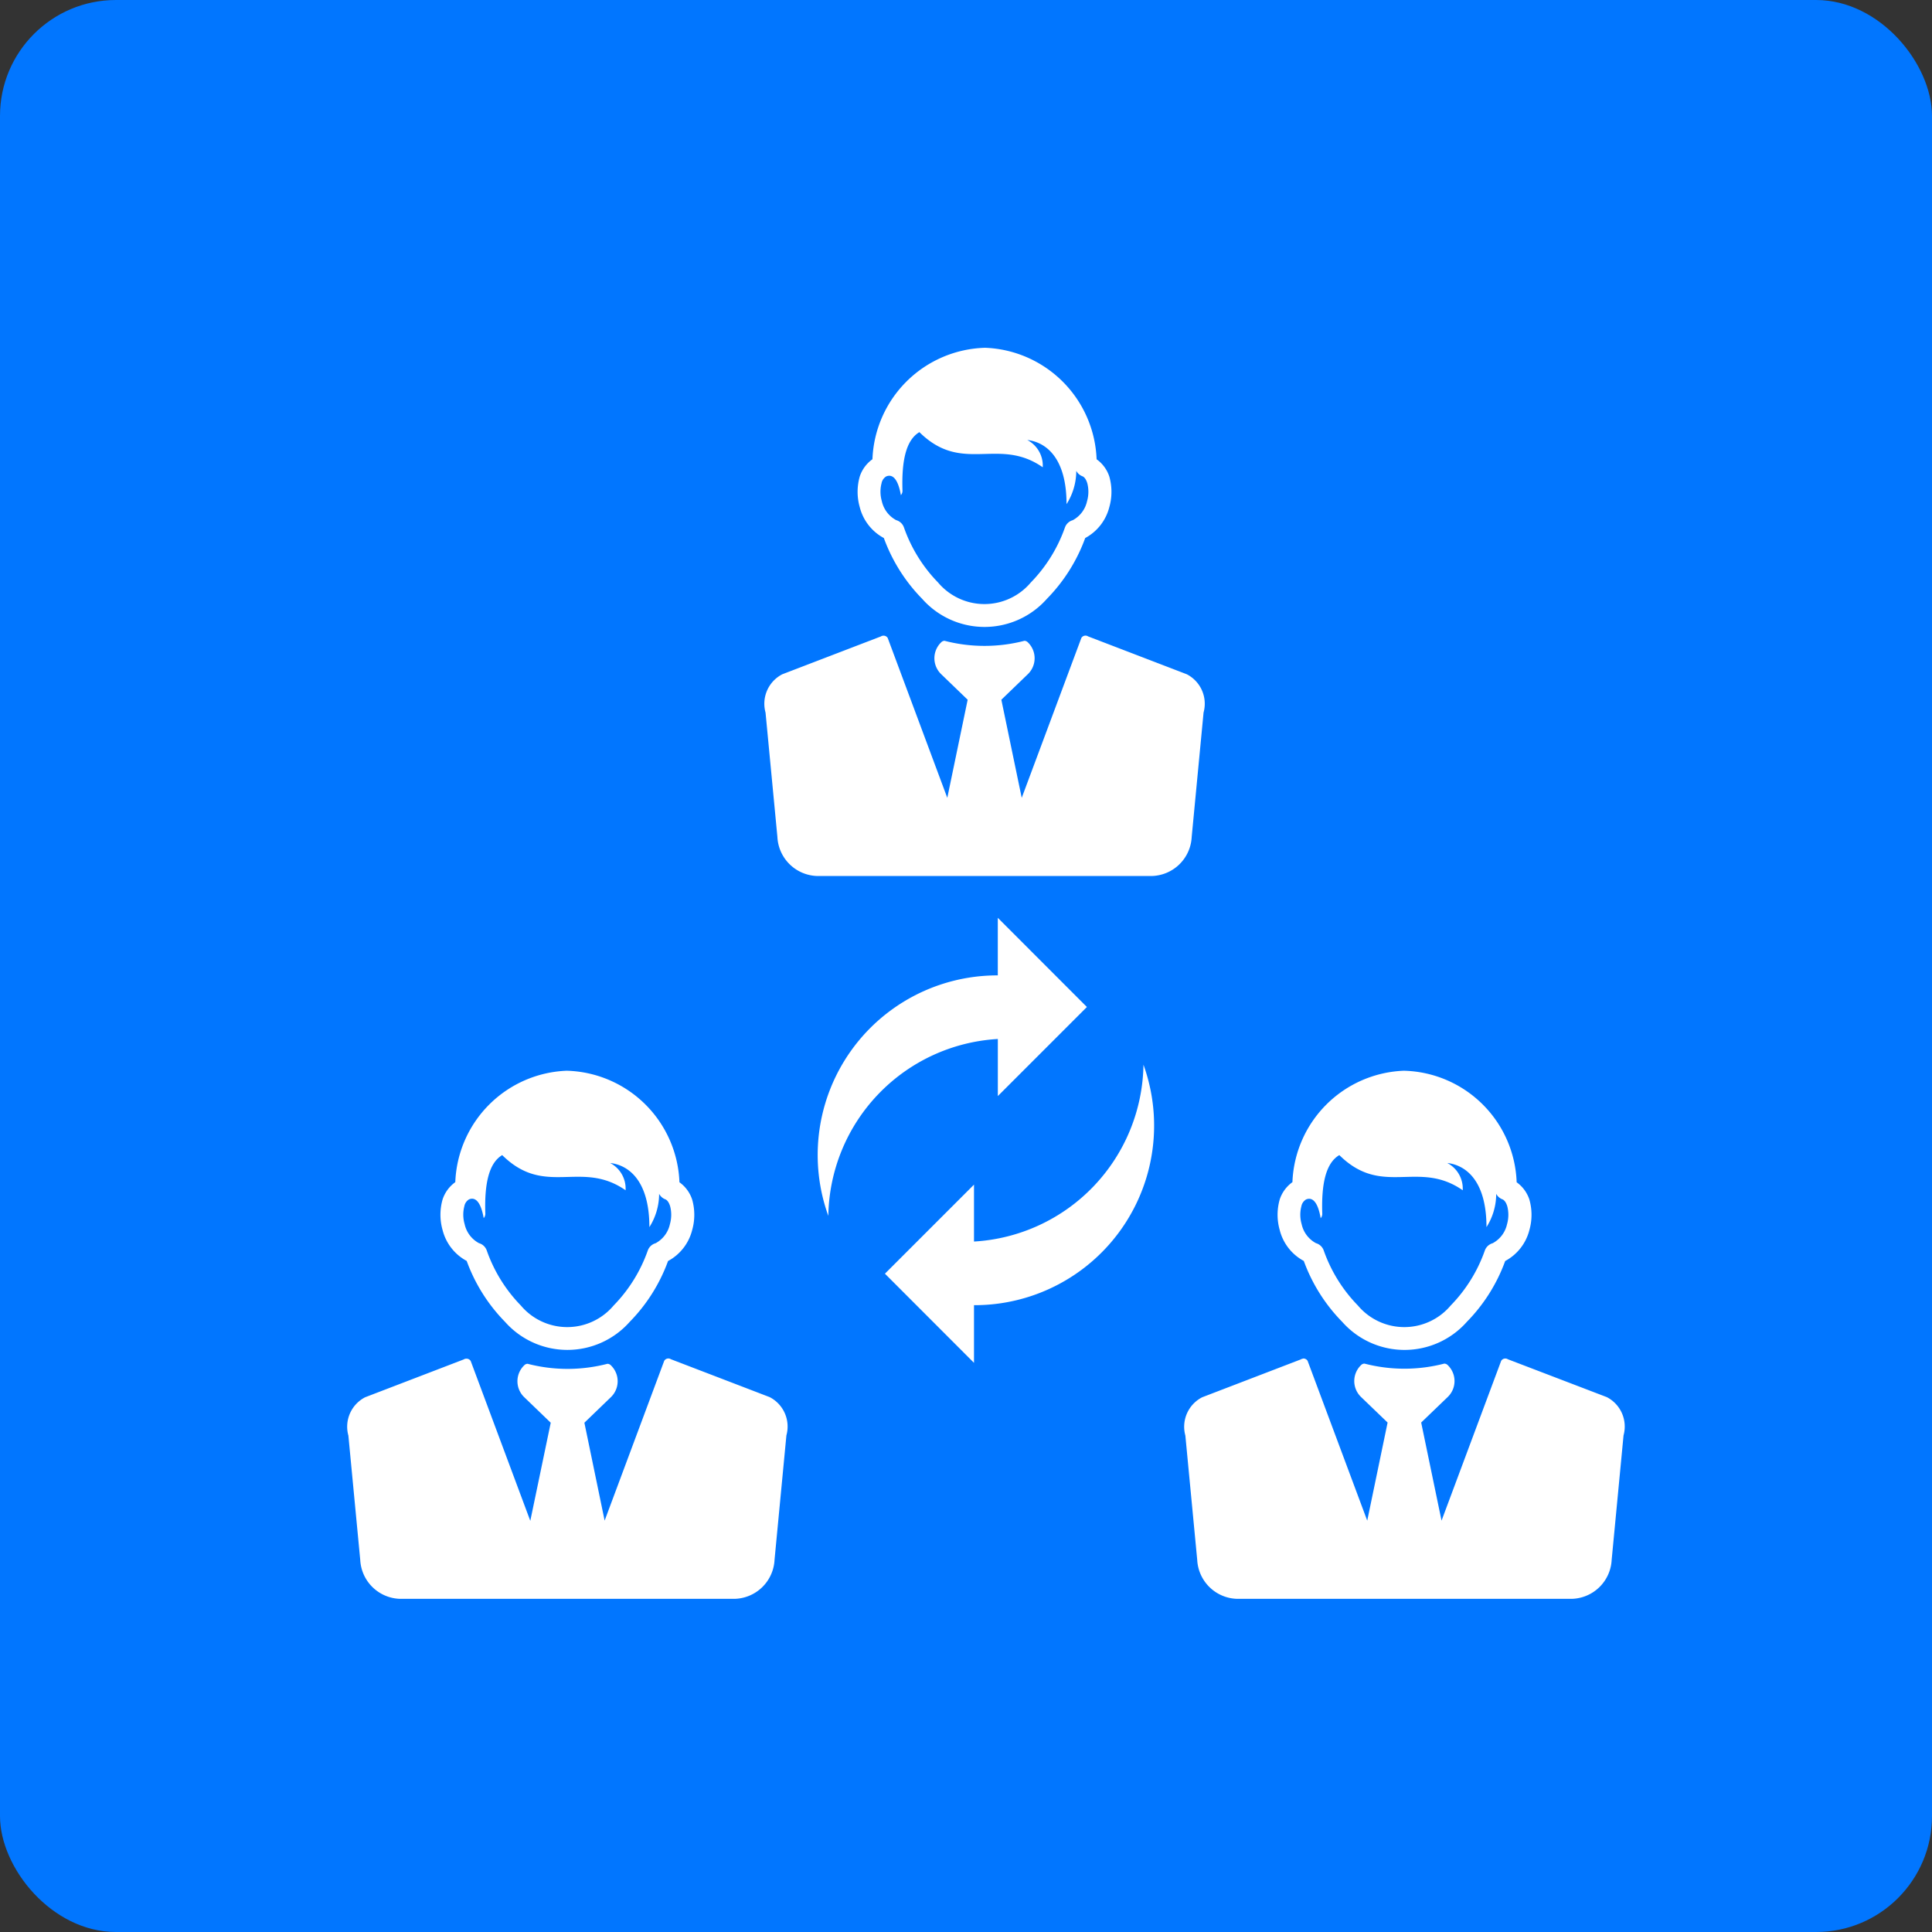
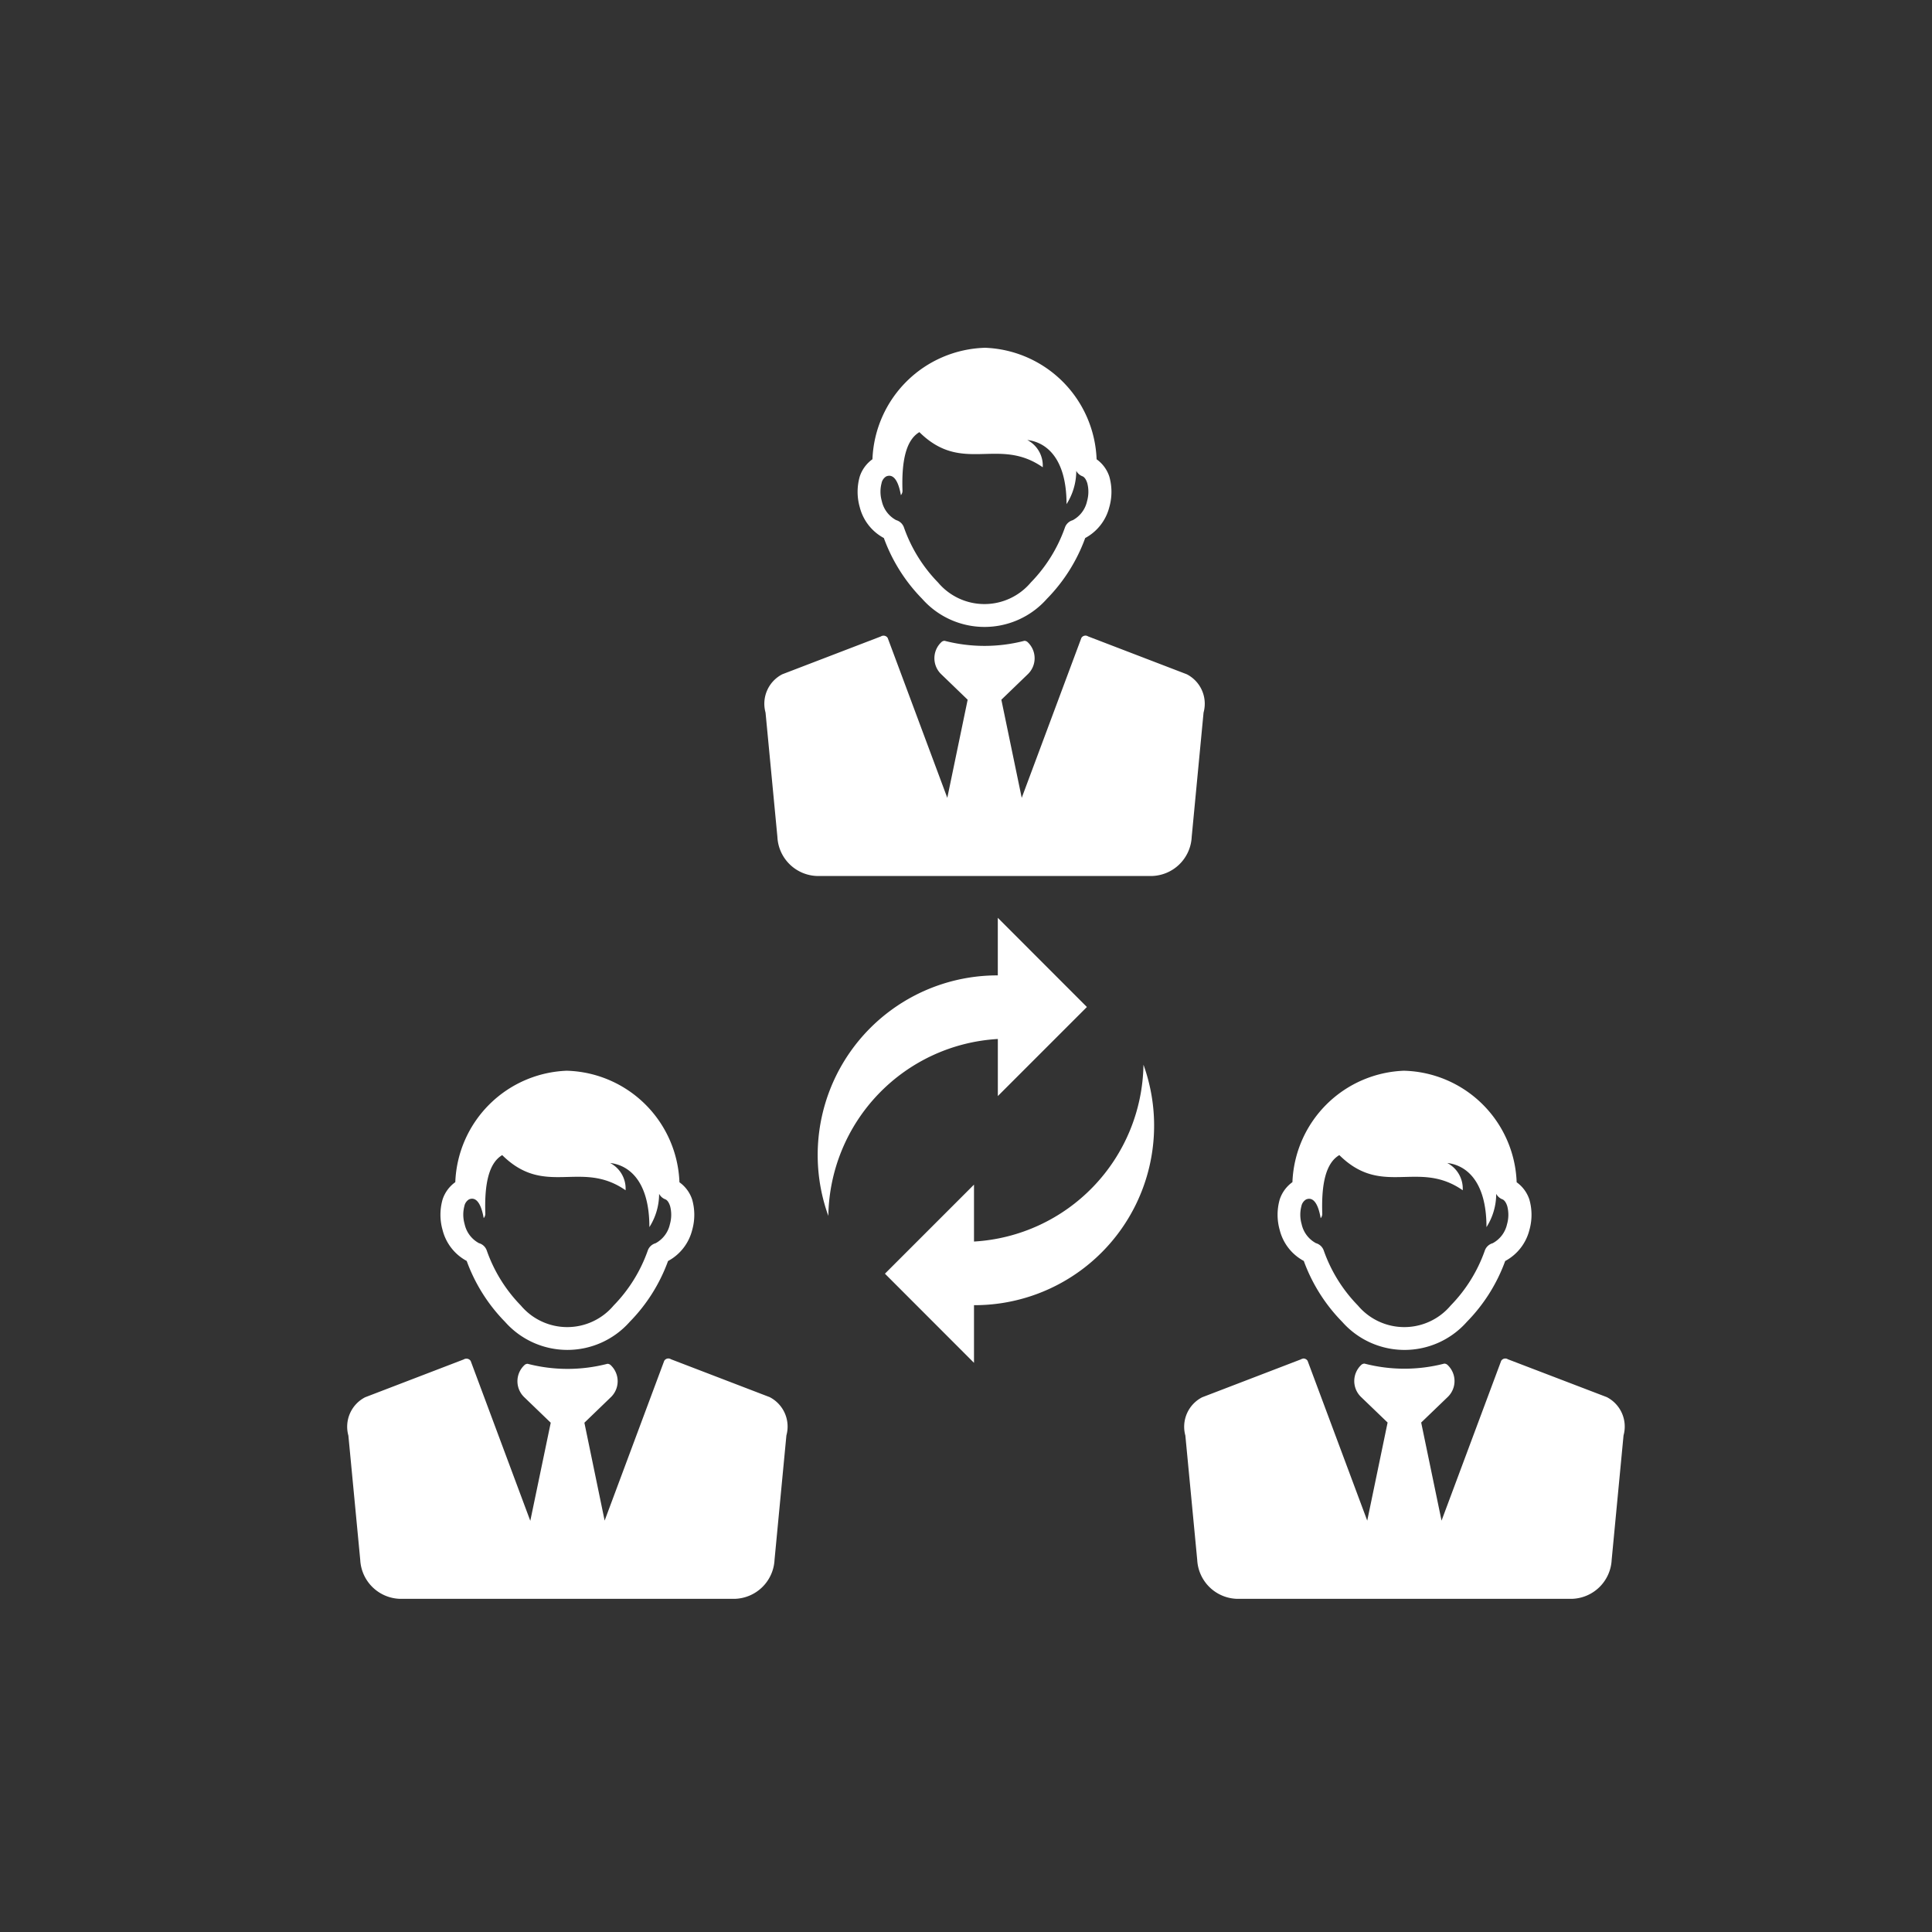
<svg xmlns="http://www.w3.org/2000/svg" width="50" height="50" viewBox="0 0 50 50">
  <rect x="0" y="0" width="50" height="50" fill="#333333" stroke="none" />
  <g id="Group_113498" data-name="Group 113498" transform="translate(-167 -1381.521)">
-     <rect id="Rectangle_15493" data-name="Rectangle 15493" width="50" height="50" rx="3" transform="translate(167 1381.521)" fill="#0176ff" />
    <path id="Path_49128" data-name="Path 49128" d="M98.755,17.523a3,3,0,0,0-2.9,2.884.893.893,0,0,0-.329.448,1.442,1.442,0,0,0,0,.791,1.256,1.256,0,0,0,.624.8,4.384,4.384,0,0,0,.992,1.574,2.154,2.154,0,0,0,3.227,0,4.381,4.381,0,0,0,.992-1.574,1.257,1.257,0,0,0,.624-.8,1.444,1.444,0,0,0,0-.791.893.893,0,0,0-.329-.447,3,3,0,0,0-2.9-2.886Zm-1.684,2.184c1.114,1.1,2.042.107,3.191.908a.748.748,0,0,0-.4-.706c.481.055,1.016.459,1.016,1.66a1.609,1.609,0,0,0,.252-.862.3.3,0,0,0,.157.14c.04.014.092.063.128.18a.886.886,0,0,1-.006.465.737.737,0,0,1-.371.493h0a.3.3,0,0,0-.2.184,3.873,3.873,0,0,1-.885,1.428,1.569,1.569,0,0,1-2.4,0,3.87,3.87,0,0,1-.884-1.428.3.3,0,0,0-.2-.186.738.738,0,0,1-.372-.493h0a.875.875,0,0,1-.006-.464.261.261,0,0,1,.12-.174c.148-.063.3.033.38.485a.173.173,0,0,0,.041-.121c-.025-.772.093-1.307.439-1.511Zm-.949,5.268h0a.094.094,0,0,0-.046.017l-2.554.98a.857.857,0,0,0-.434.991l.307,3.219a1.062,1.062,0,0,0,1.037,1.011h8.648a1.062,1.062,0,0,0,1.037-1.011l.307-3.219a.857.857,0,0,0-.434-.991l-2.554-.98a.124.124,0,0,0-.174.039L99.718,29.17l-.527-2.539.683-.659a.572.572,0,0,0,0-.829.128.128,0,0,0-.086-.037,4.119,4.119,0,0,1-2.066,0,.121.121,0,0,0-.086.037.572.572,0,0,0,0,.829l.683.659-.527,2.539-1.542-4.137a.125.125,0,0,0-.128-.058Zm2.977,7.3v1.49a4.648,4.648,0,0,0-4.386,6.224A4.657,4.657,0,0,1,99.1,35.411v1.477l2.305-2.305L99.1,32.276Zm3.77,3.8a4.656,4.656,0,0,1-4.386,4.578V39.18l-2.305,2.305,2.305,2.307V42.3a4.647,4.647,0,0,0,4.386-6.223Zm-14.91.157a3,3,0,0,0-2.9,2.884.893.893,0,0,0-.329.448,1.442,1.442,0,0,0,0,.791,1.256,1.256,0,0,0,.624.8,4.388,4.388,0,0,0,.992,1.576,2.155,2.155,0,0,0,3.227,0,4.381,4.381,0,0,0,.992-1.574,1.257,1.257,0,0,0,.624-.8,1.444,1.444,0,0,0,0-.791.893.893,0,0,0-.329-.447,3,3,0,0,0-2.9-2.886Zm21.665,0a3,3,0,0,0-2.9,2.884.893.893,0,0,0-.329.448,1.442,1.442,0,0,0,0,.791,1.254,1.254,0,0,0,.623.8,4.391,4.391,0,0,0,.994,1.576,2.153,2.153,0,0,0,3.226,0,4.381,4.381,0,0,0,.992-1.574,1.259,1.259,0,0,0,.626-.8,1.441,1.441,0,0,0,0-.791.893.893,0,0,0-.329-.447,2.994,2.994,0,0,0-2.9-2.886ZM86.275,38.418c1.114,1.1,2.042.107,3.191.908a.748.748,0,0,0-.4-.706c.481.055,1.016.459,1.016,1.66a1.609,1.609,0,0,0,.252-.862.3.3,0,0,0,.157.141c.04.014.092.063.128.18a.886.886,0,0,1-.006.465.737.737,0,0,1-.371.493h0a.3.3,0,0,0-.2.184,3.873,3.873,0,0,1-.886,1.428,1.569,1.569,0,0,1-2.4,0,3.87,3.87,0,0,1-.884-1.428h0a.3.3,0,0,0-.2-.186A.737.737,0,0,1,85.3,40.2a.875.875,0,0,1-.006-.464.261.261,0,0,1,.12-.174c.148-.063.3.033.38.485a.173.173,0,0,0,.042-.121c-.025-.772.093-1.307.439-1.511Zm21.665,0c1.114,1.1,2.042.107,3.191.908a.748.748,0,0,0-.4-.706c.481.055,1.015.459,1.015,1.66a1.61,1.61,0,0,0,.252-.862h0a.3.3,0,0,0,.157.141c.04.014.093.063.129.18a.886.886,0,0,1-.006.465.737.737,0,0,1-.373.493h0a.3.3,0,0,0-.2.184,3.873,3.873,0,0,1-.886,1.428,1.569,1.569,0,0,1-2.4,0,3.872,3.872,0,0,1-.886-1.428h0a.3.3,0,0,0-.2-.186.736.736,0,0,1-.371-.493.875.875,0,0,1-.006-.464.261.261,0,0,1,.121-.174c.148-.063.3.033.378.485a.172.172,0,0,0,.041-.121c-.025-.772.094-1.307.44-1.511ZM85.326,43.686h0a.094.094,0,0,0-.046.017l-2.554.98a.857.857,0,0,0-.434.991l.307,3.219A1.062,1.062,0,0,0,83.636,49.9h8.648a1.062,1.062,0,0,0,1.037-1.011l.307-3.219a.857.857,0,0,0-.434-.991l-2.554-.98a.124.124,0,0,0-.174.041l-1.542,4.135L88.4,45.342l.683-.659a.572.572,0,0,0,0-.829.128.128,0,0,0-.086-.037,4.119,4.119,0,0,1-2.066,0,.121.121,0,0,0-.086.037.572.572,0,0,0,0,.829l.684.659L87,47.881l-1.542-4.136a.126.126,0,0,0-.128-.059Zm21.665,0h0a.1.1,0,0,0-.049.017l-2.553.98a.857.857,0,0,0-.436.991l.307,3.219A1.063,1.063,0,0,0,105.3,49.9h8.649a1.062,1.062,0,0,0,1.037-1.011l.307-3.219a.857.857,0,0,0-.434-.991L112.3,43.7a.124.124,0,0,0-.174.041l-1.543,4.135-.527-2.539.685-.659a.572.572,0,0,0,0-.829.131.131,0,0,0-.087-.037,4.113,4.113,0,0,1-2.065,0,.125.125,0,0,0-.087.037.572.572,0,0,0,0,.829l.685.659-.527,2.539-1.543-4.135a.124.124,0,0,0-.126-.059Z" transform="translate(93.724 1372.999)" fill="#fff" />
  </g>
</svg>